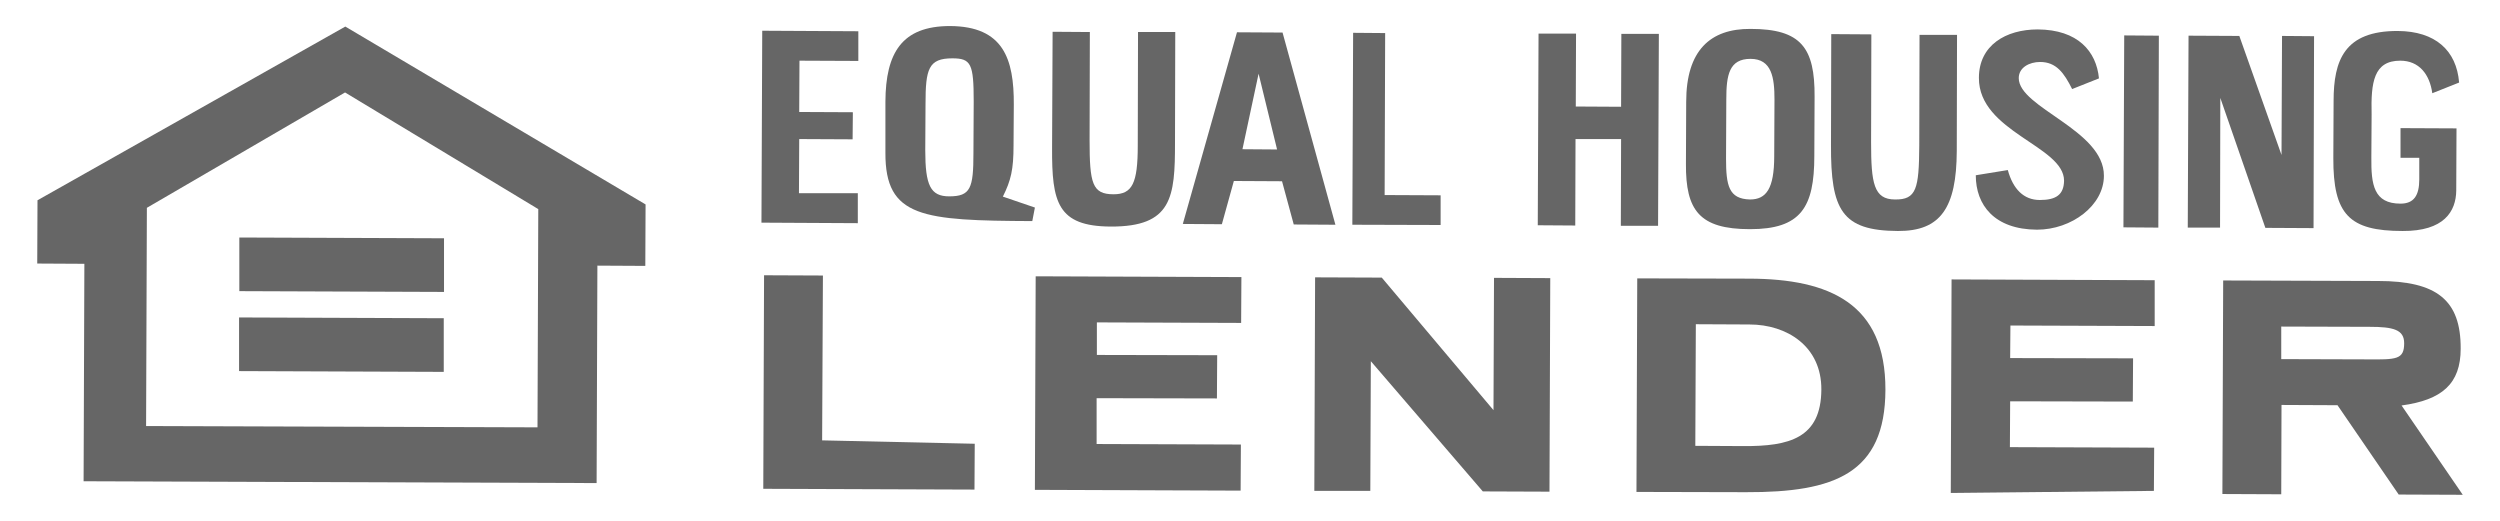
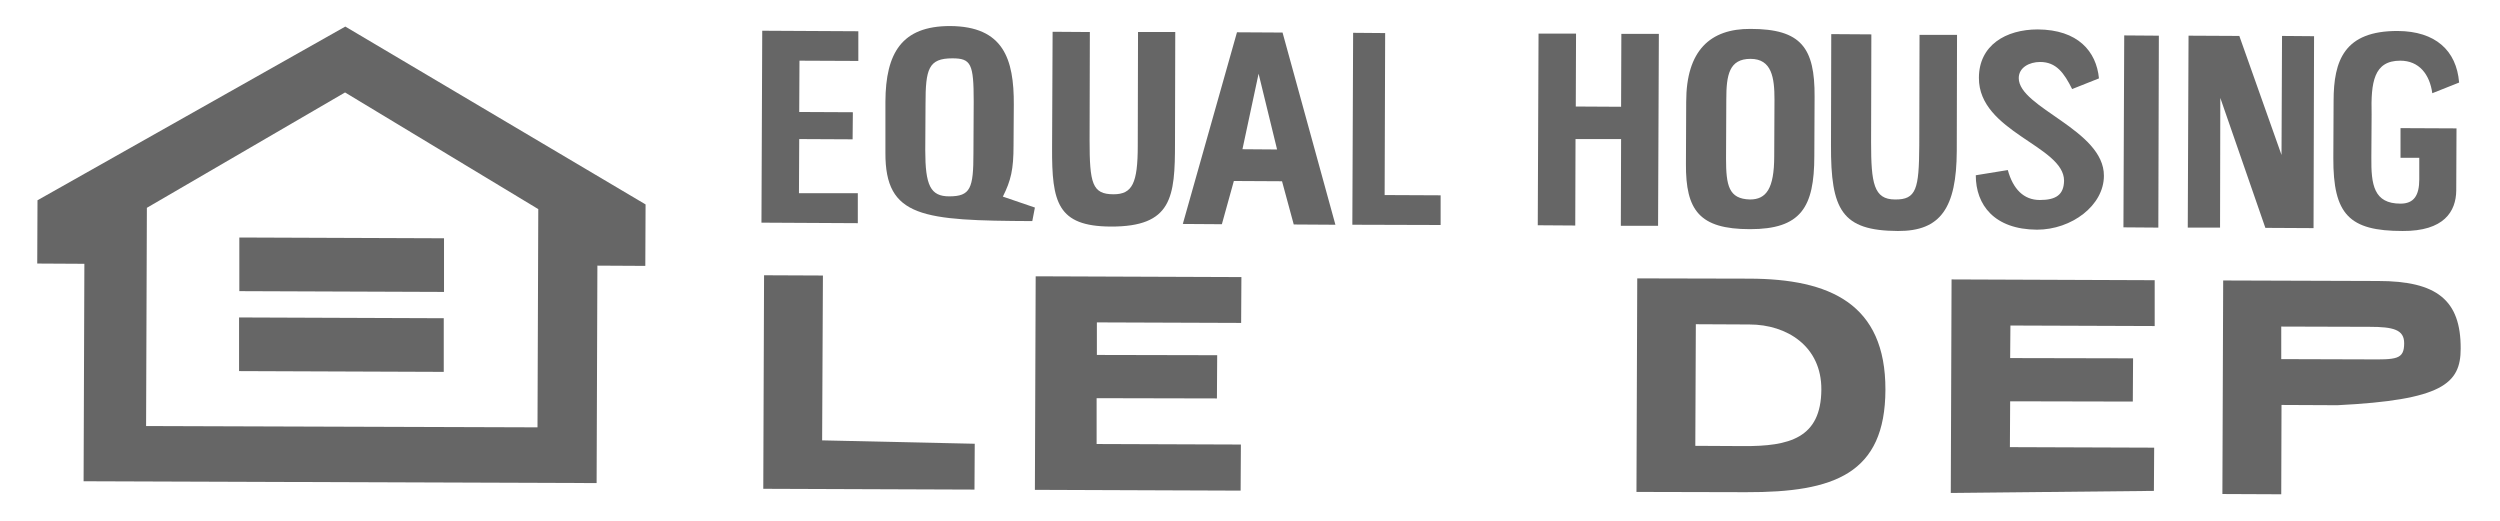
<svg xmlns="http://www.w3.org/2000/svg" version="1.1" id="Layer_1" x="0px" y="0px" viewBox="0 0 96 20" style="enable-background:new 0 0 96 20;" xml:space="preserve">
  <style type="text/css">
	.st0{fill:#666666;}
</style>
  <g>
    <g>
      <path class="st0" d="M47.71,5.73l0.62-2.9l0.71,2.91L47.71,5.73L47.71,5.73z M49.25,1.25l-1.75-0.01l-2.08,7.36l1.5,0.01    l0.46-1.66l1.85,0.01l0.45,1.66l1.6,0.01L49.25,1.25L49.25,1.25z" />
      <path class="st0" d="M20.64,16.41L5.61,16.36l0.03-8.38l7.61-4.43l7.42,4.48L20.64,16.41L20.64,16.41z M13.26,1.02L1.44,7.69    l-0.01,2.43l1.81,0.01l-0.03,8.35l19.7,0.07l0.03-8.35l1.84,0.01l0.01-2.36L13.26,1.02L13.26,1.02z" />
      <polygon class="st0" points="9.19,11.18 17.05,11.21 17.05,9.15 9.19,9.12 9.19,11.18   " />
      <polygon class="st0" points="9.18,14.25 17.04,14.28 17.04,12.22 9.18,12.19 9.18,14.25   " />
      <path class="st0" d="M66.95,17.13l-1.85-0.01l0.02-4.67l2.06,0.01c1.44,0,2.77,0.84,2.76,2.5C69.93,16.83,68.7,17.14,66.95,17.13    L66.95,17.13z M67.18,10.7l-4.31-0.01l-0.03,8.2l4.21,0.01c3.39,0.01,5.34-0.71,5.35-3.93C72.41,11.66,70.26,10.71,67.18,10.7    L67.18,10.7z" />
-       <path class="st0" d="M90.89,13.8l-3.29-0.01l0-1.25l3.39,0.01c0.92,0,1.33,0.11,1.33,0.63C92.32,13.81,92.02,13.81,90.89,13.8    L90.89,13.8z M94.49,13.39c0.01-1.87-0.92-2.6-3.17-2.6l-5.95-0.02l-0.03,8.2l2.26,0.01l0.01-3.43l2.15,0.01l2.35,3.43L94.57,19    l-2.35-3.43C93.77,15.36,94.49,14.74,94.49,13.39L94.49,13.39z" />
-       <polygon class="st0" points="57.35,15.75 53.06,10.66 50.5,10.65 50.47,18.85 52.62,18.85 52.64,13.87 56.94,18.87 59.5,18.88     59.53,10.68 57.37,10.67 57.35,15.75   " />
+       <path class="st0" d="M90.89,13.8l-3.29-0.01l0-1.25l3.39,0.01c0.92,0,1.33,0.11,1.33,0.63C92.32,13.81,92.02,13.81,90.89,13.8    L90.89,13.8z M94.49,13.39c0.01-1.87-0.92-2.6-3.17-2.6l-5.95-0.02l-0.03,8.2l2.26,0.01l0.01-3.43l2.15,0.01l2.35,3.43l-2.35-3.43C93.77,15.36,94.49,14.74,94.49,13.39L94.49,13.39z" />
      <polygon class="st0" points="31.6,10.58 29.34,10.57 29.31,18.77 37.42,18.8 37.43,17.04 31.57,16.91 31.6,10.58   " />
      <polygon class="st0" points="39.74,18.81 47.64,18.84 47.65,17.07 42.11,17.05 42.11,15.29 46.73,15.3 46.74,13.64 42.12,13.63     42.12,12.38 47.66,12.4 47.67,10.64 39.77,10.61 39.74,18.81   " />
      <polygon class="st0" points="74.91,18.93 82.71,18.85 82.72,17.19 77.18,17.17 77.19,15.41 81.9,15.42 81.91,13.76 77.19,13.75     77.2,12.5 82.74,12.52 82.74,10.76 74.94,10.73 74.91,18.93   " />
      <path class="st0" d="M37.38,5.88c0,1.35-0.11,1.66-0.93,1.66c-0.72,0-0.92-0.42-0.92-1.77l0.01-1.77c0-1.35,0.11-1.76,1.03-1.76    c0.72,0,0.82,0.21,0.82,1.66L37.38,5.88L37.38,5.88z M38.92,5.58l0.01-1.56c0.01-1.76-0.4-3.01-2.45-3.02    C34.63,1,34.01,2.03,34,3.9L34,5.87c-0.01,2.49,1.43,2.6,5.64,2.62l0.1-0.52l-1.23-0.42C38.82,6.93,38.92,6.51,38.92,5.58    L38.92,5.58z" />
      <path class="st0" d="M78.33,7.68c-0.62,0-1.03-0.42-1.23-1.15l-1.23,0.2c0,1.14,0.71,2.08,2.35,2.09c1.33,0,2.57-0.93,2.57-2.07    c0.01-1.76-3.27-2.61-3.27-3.75c0-0.41,0.41-0.62,0.82-0.62c0.62,0,0.92,0.42,1.23,1.04l1.03-0.41c-0.1-1.04-0.81-1.87-2.35-1.88    c-1.23,0-2.26,0.61-2.26,1.86c-0.01,2.08,3.27,2.61,3.27,3.95C79.25,7.48,78.95,7.68,78.33,7.68L78.33,7.68z" />
      <path class="st0" d="M66.28,6.09l0.01-2.28c0-0.93,0.11-1.55,0.93-1.55c0.82,0,0.92,0.73,0.92,1.56l-0.01,2.18    c0,1.25-0.31,1.66-0.93,1.66C66.38,7.64,66.28,7.12,66.28,6.09L66.28,6.09z M69.67,5.99l0.01-2.28c0.01-1.87-0.51-2.6-2.46-2.6    c-1.54-0.01-2.47,0.82-2.47,2.8l-0.01,2.39c-0.01,1.77,0.51,2.5,2.46,2.5S69.67,7.97,69.67,5.99L69.67,5.99z" />
      <path class="st0" d="M92.17,2.33c0.72,0,1.13,0.52,1.23,1.25l1.03-0.41c-0.1-1.24-0.92-1.97-2.35-1.98    c-2.06-0.01-2.47,1.13-2.47,2.69l-0.01,2.18c-0.01,2.18,0.61,2.81,2.66,2.81c1.59,0.01,2.05-0.75,2.06-1.55l0.01-2.39l-2.15-0.01    l0,1.14l0.72,0l0,0.83c0,0.62-0.21,0.93-0.72,0.93c-1.03,0-1.13-0.73-1.12-1.77l0.01-1.66C91.04,3.16,91.15,2.33,92.17,2.33    L92.17,2.33z" />
      <path class="st0" d="M75.15,1.34l-1.44,0L73.7,5.59c-0.01,1.66-0.11,2.08-0.93,2.07c-0.82,0-0.92-0.63-0.92-2.19l0.01-4.15    l-1.54-0.01l-0.01,4.26c-0.01,2.49,0.41,3.29,2.57,3.3c1.64,0.01,2.25-0.89,2.26-3.07L75.15,1.34L75.15,1.34z" />
      <polygon class="st0" points="88.84,8.76 88.86,1.39 87.63,1.38 87.61,5.95 85.99,1.38 84.04,1.37 84.01,8.74 85.25,8.74     85.26,3.76 86.99,8.75 88.84,8.76   " />
      <path class="st0" d="M40.42,1.22L40.4,5.68c-0.01,2.08,0.2,3.01,2.25,3.02c2.36,0.01,2.47-1.13,2.47-3.21l0.01-4.26l-1.43,0    l-0.01,4.36c0,1.45-0.21,1.87-0.93,1.87c-0.82,0-0.92-0.42-0.92-2.08l0.01-4.15L40.42,1.22L40.42,1.22z" />
      <polygon class="st0" points="63.67,8.67 63.7,1.3 62.26,1.3 62.25,4.1 60.51,4.09 60.52,1.29 59.08,1.29 59.05,8.65 60.49,8.66     60.5,5.34 62.25,5.34 62.24,8.67 63.67,8.67   " />
      <polygon class="st0" points="32.96,2.34 32.96,1.2 29.27,1.18 29.24,8.55 32.94,8.57 32.94,7.42 30.68,7.42 30.69,5.34     32.74,5.35 32.75,4.31 30.69,4.3 30.7,2.33 32.96,2.34   " />
      <polygon class="st0" points="51.96,1.26 51.93,8.63 55.32,8.64 55.32,7.5 53.17,7.49 53.19,1.27 51.96,1.26   " />
      <polygon class="st0" points="81.54,8.73 82.88,8.74 82.9,1.37 81.57,1.36 81.54,8.73   " />
    </g>
  </g>
</svg>